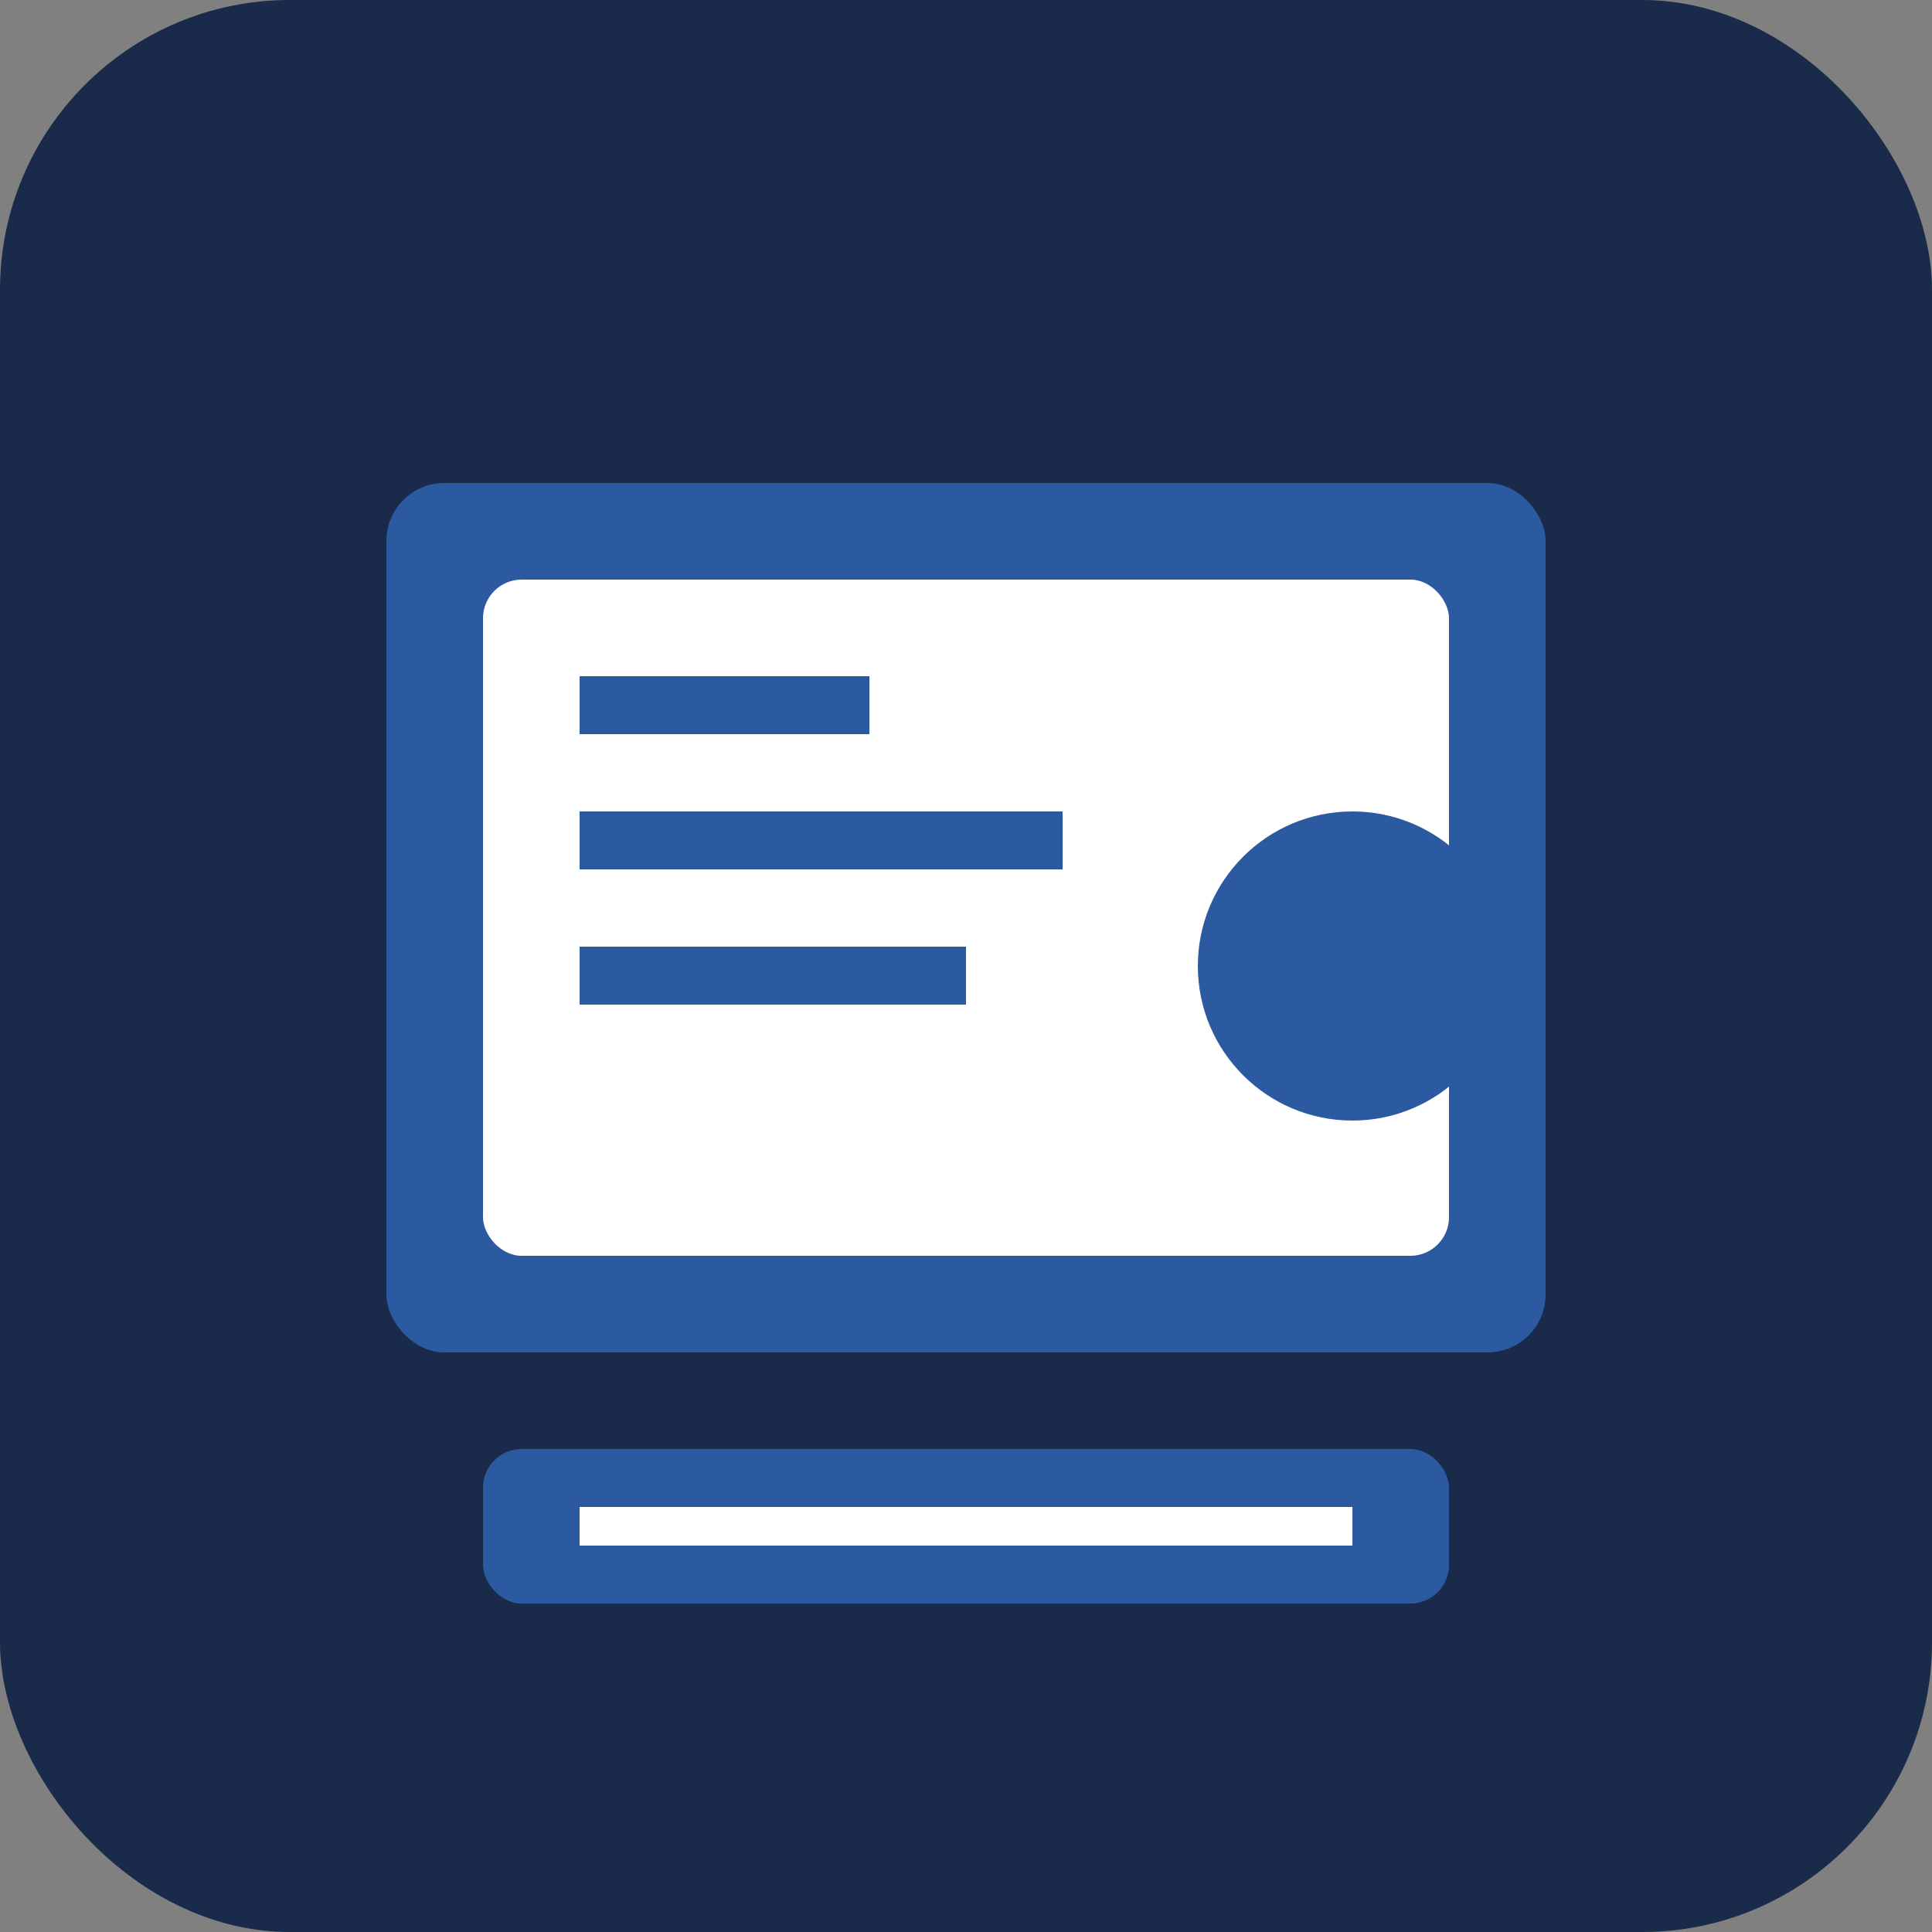
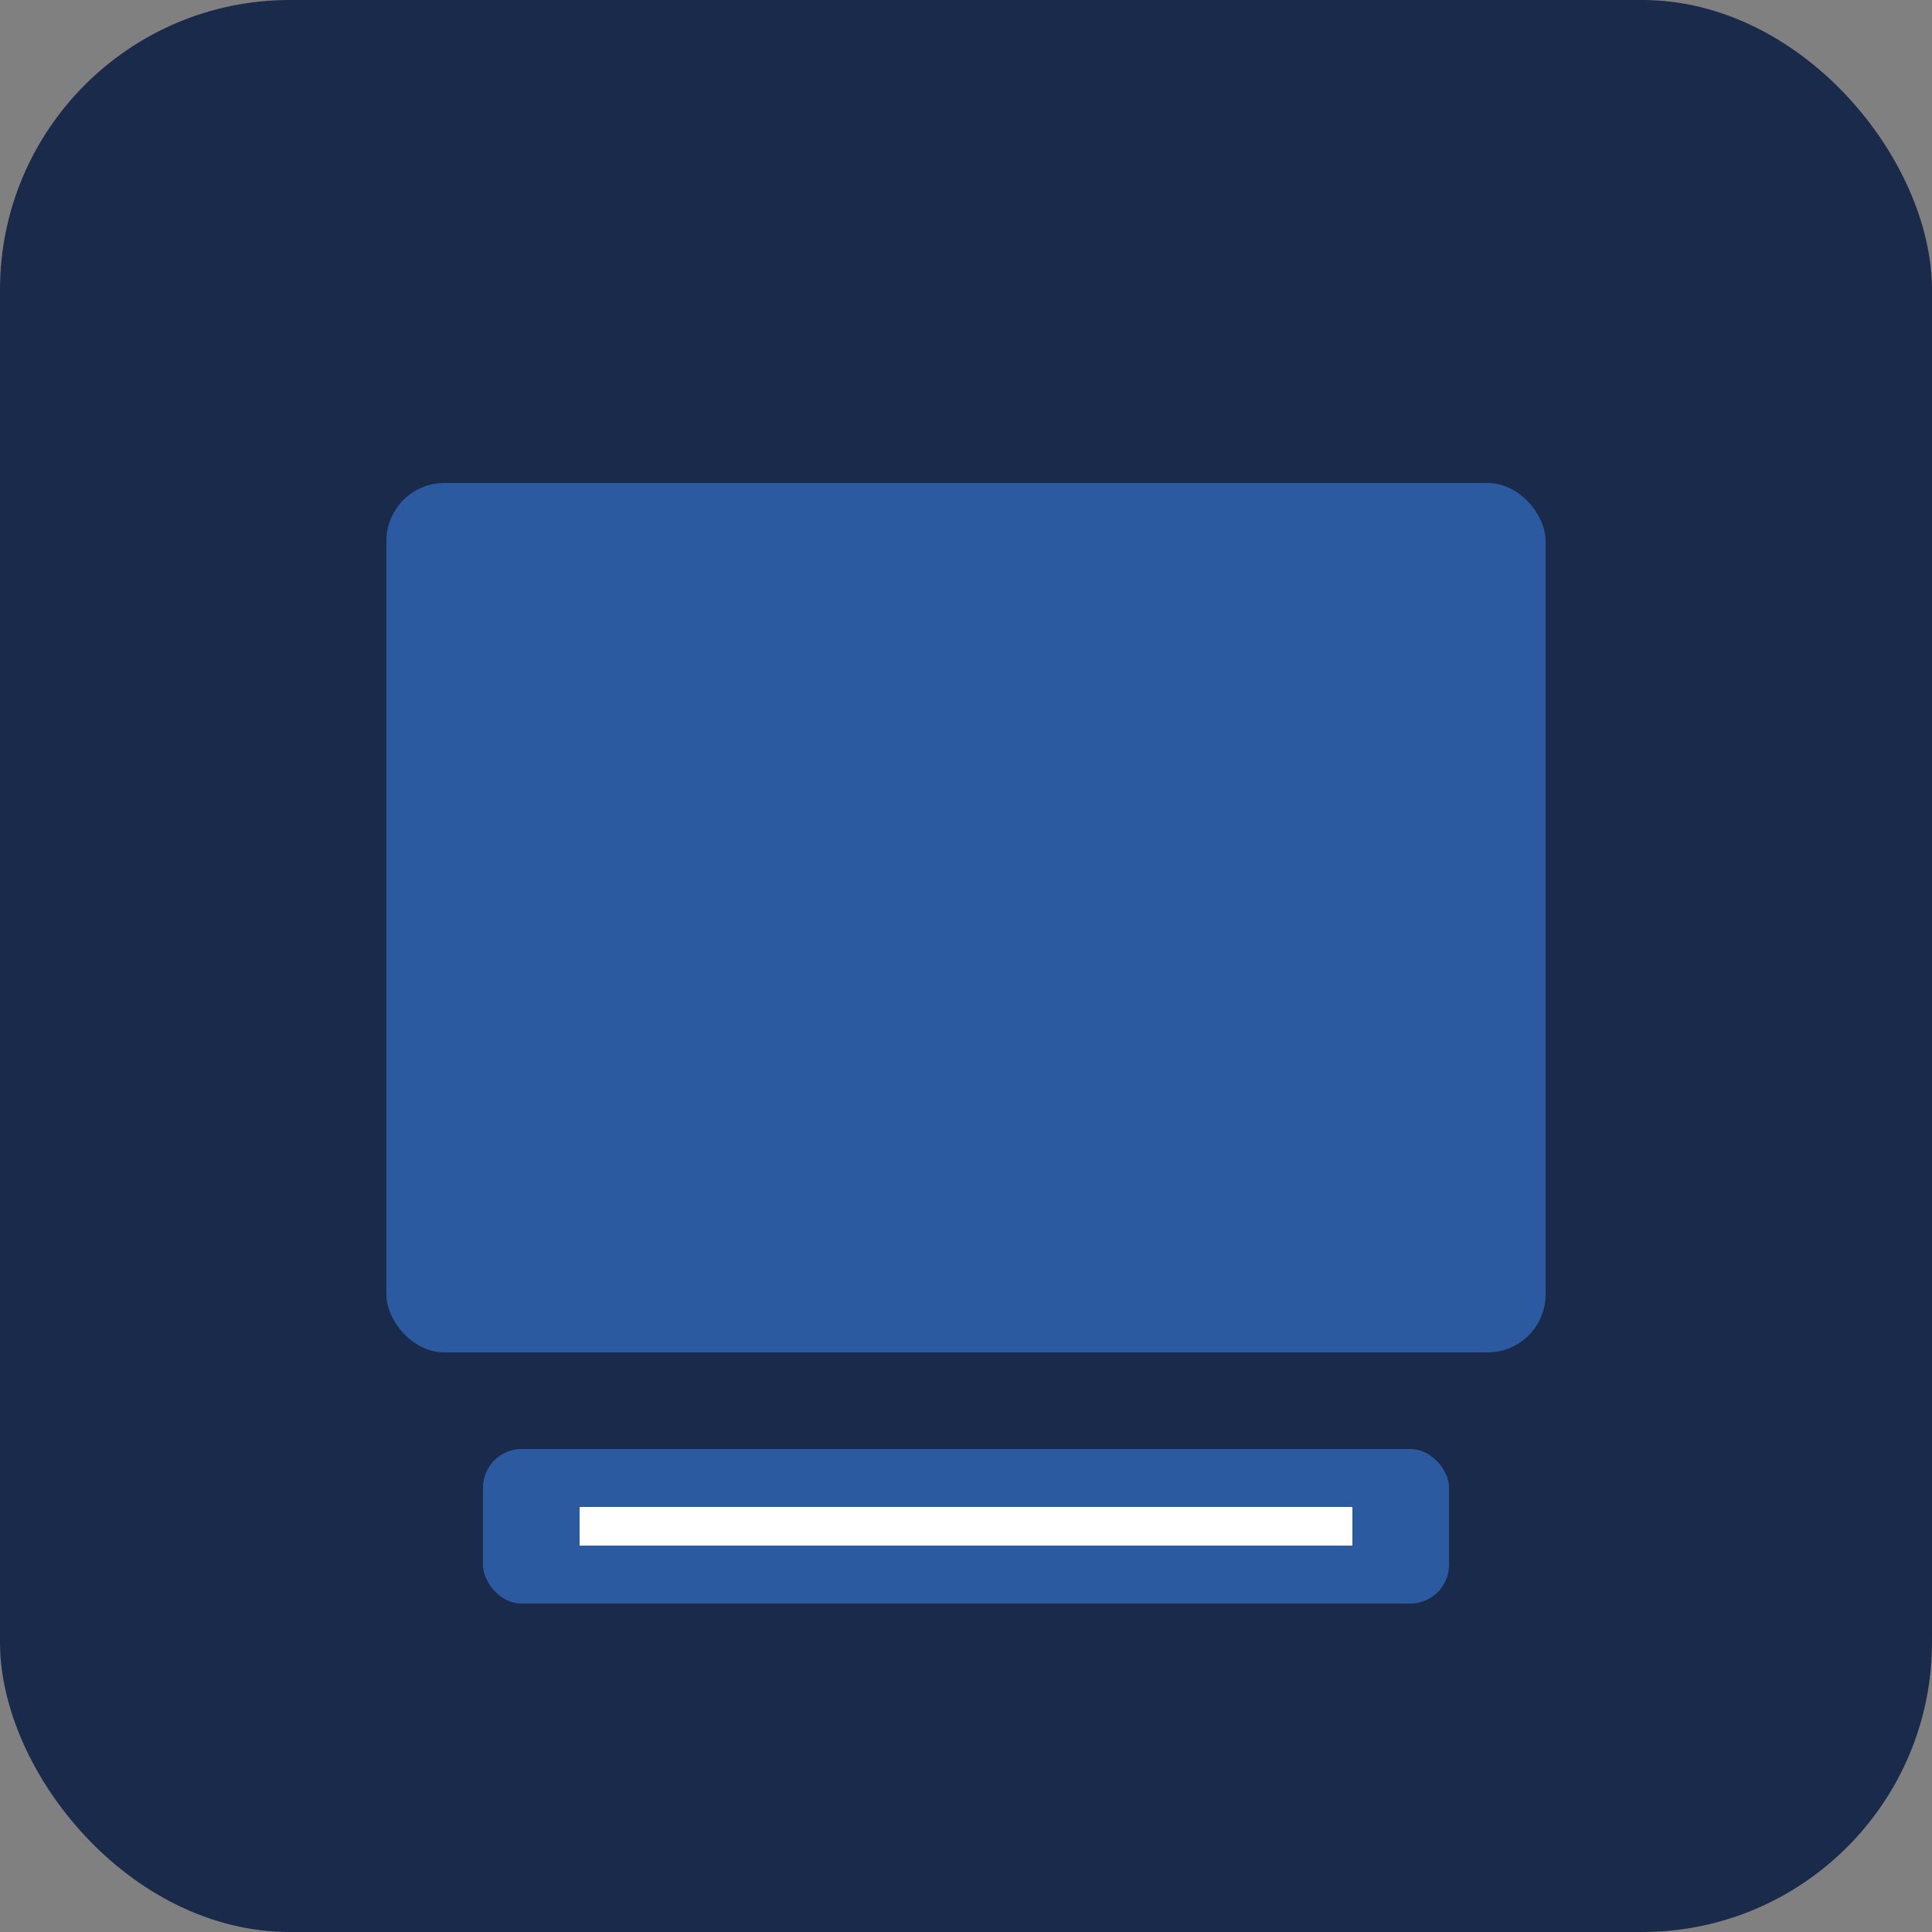
<svg xmlns="http://www.w3.org/2000/svg" viewBox="0 0 100 100" width="100" height="100">
  <rect x="0" y="0" width="100" height="100" fill="#808080" stroke="none" />
  <rect width="100" height="100" fill="#1a2a4a" rx="15" />
  <rect x="20" y="25" width="60" height="45" fill="#2c5aa0" rx="3" />
-   <rect x="25" y="30" width="50" height="35" fill="#ffffff" rx="2" />
-   <rect x="30" y="35" width="15" height="3" fill="#2c5aa0" />
  <rect x="30" y="42" width="25" height="3" fill="#2c5aa0" />
  <rect x="30" y="49" width="20" height="3" fill="#2c5aa0" />
-   <circle cx="70" cy="50" r="8" fill="#2c5aa0" />
  <rect x="25" y="75" width="50" height="8" fill="#2c5aa0" rx="2" />
  <rect x="30" y="78" width="40" height="2" fill="#ffffff" />
</svg>